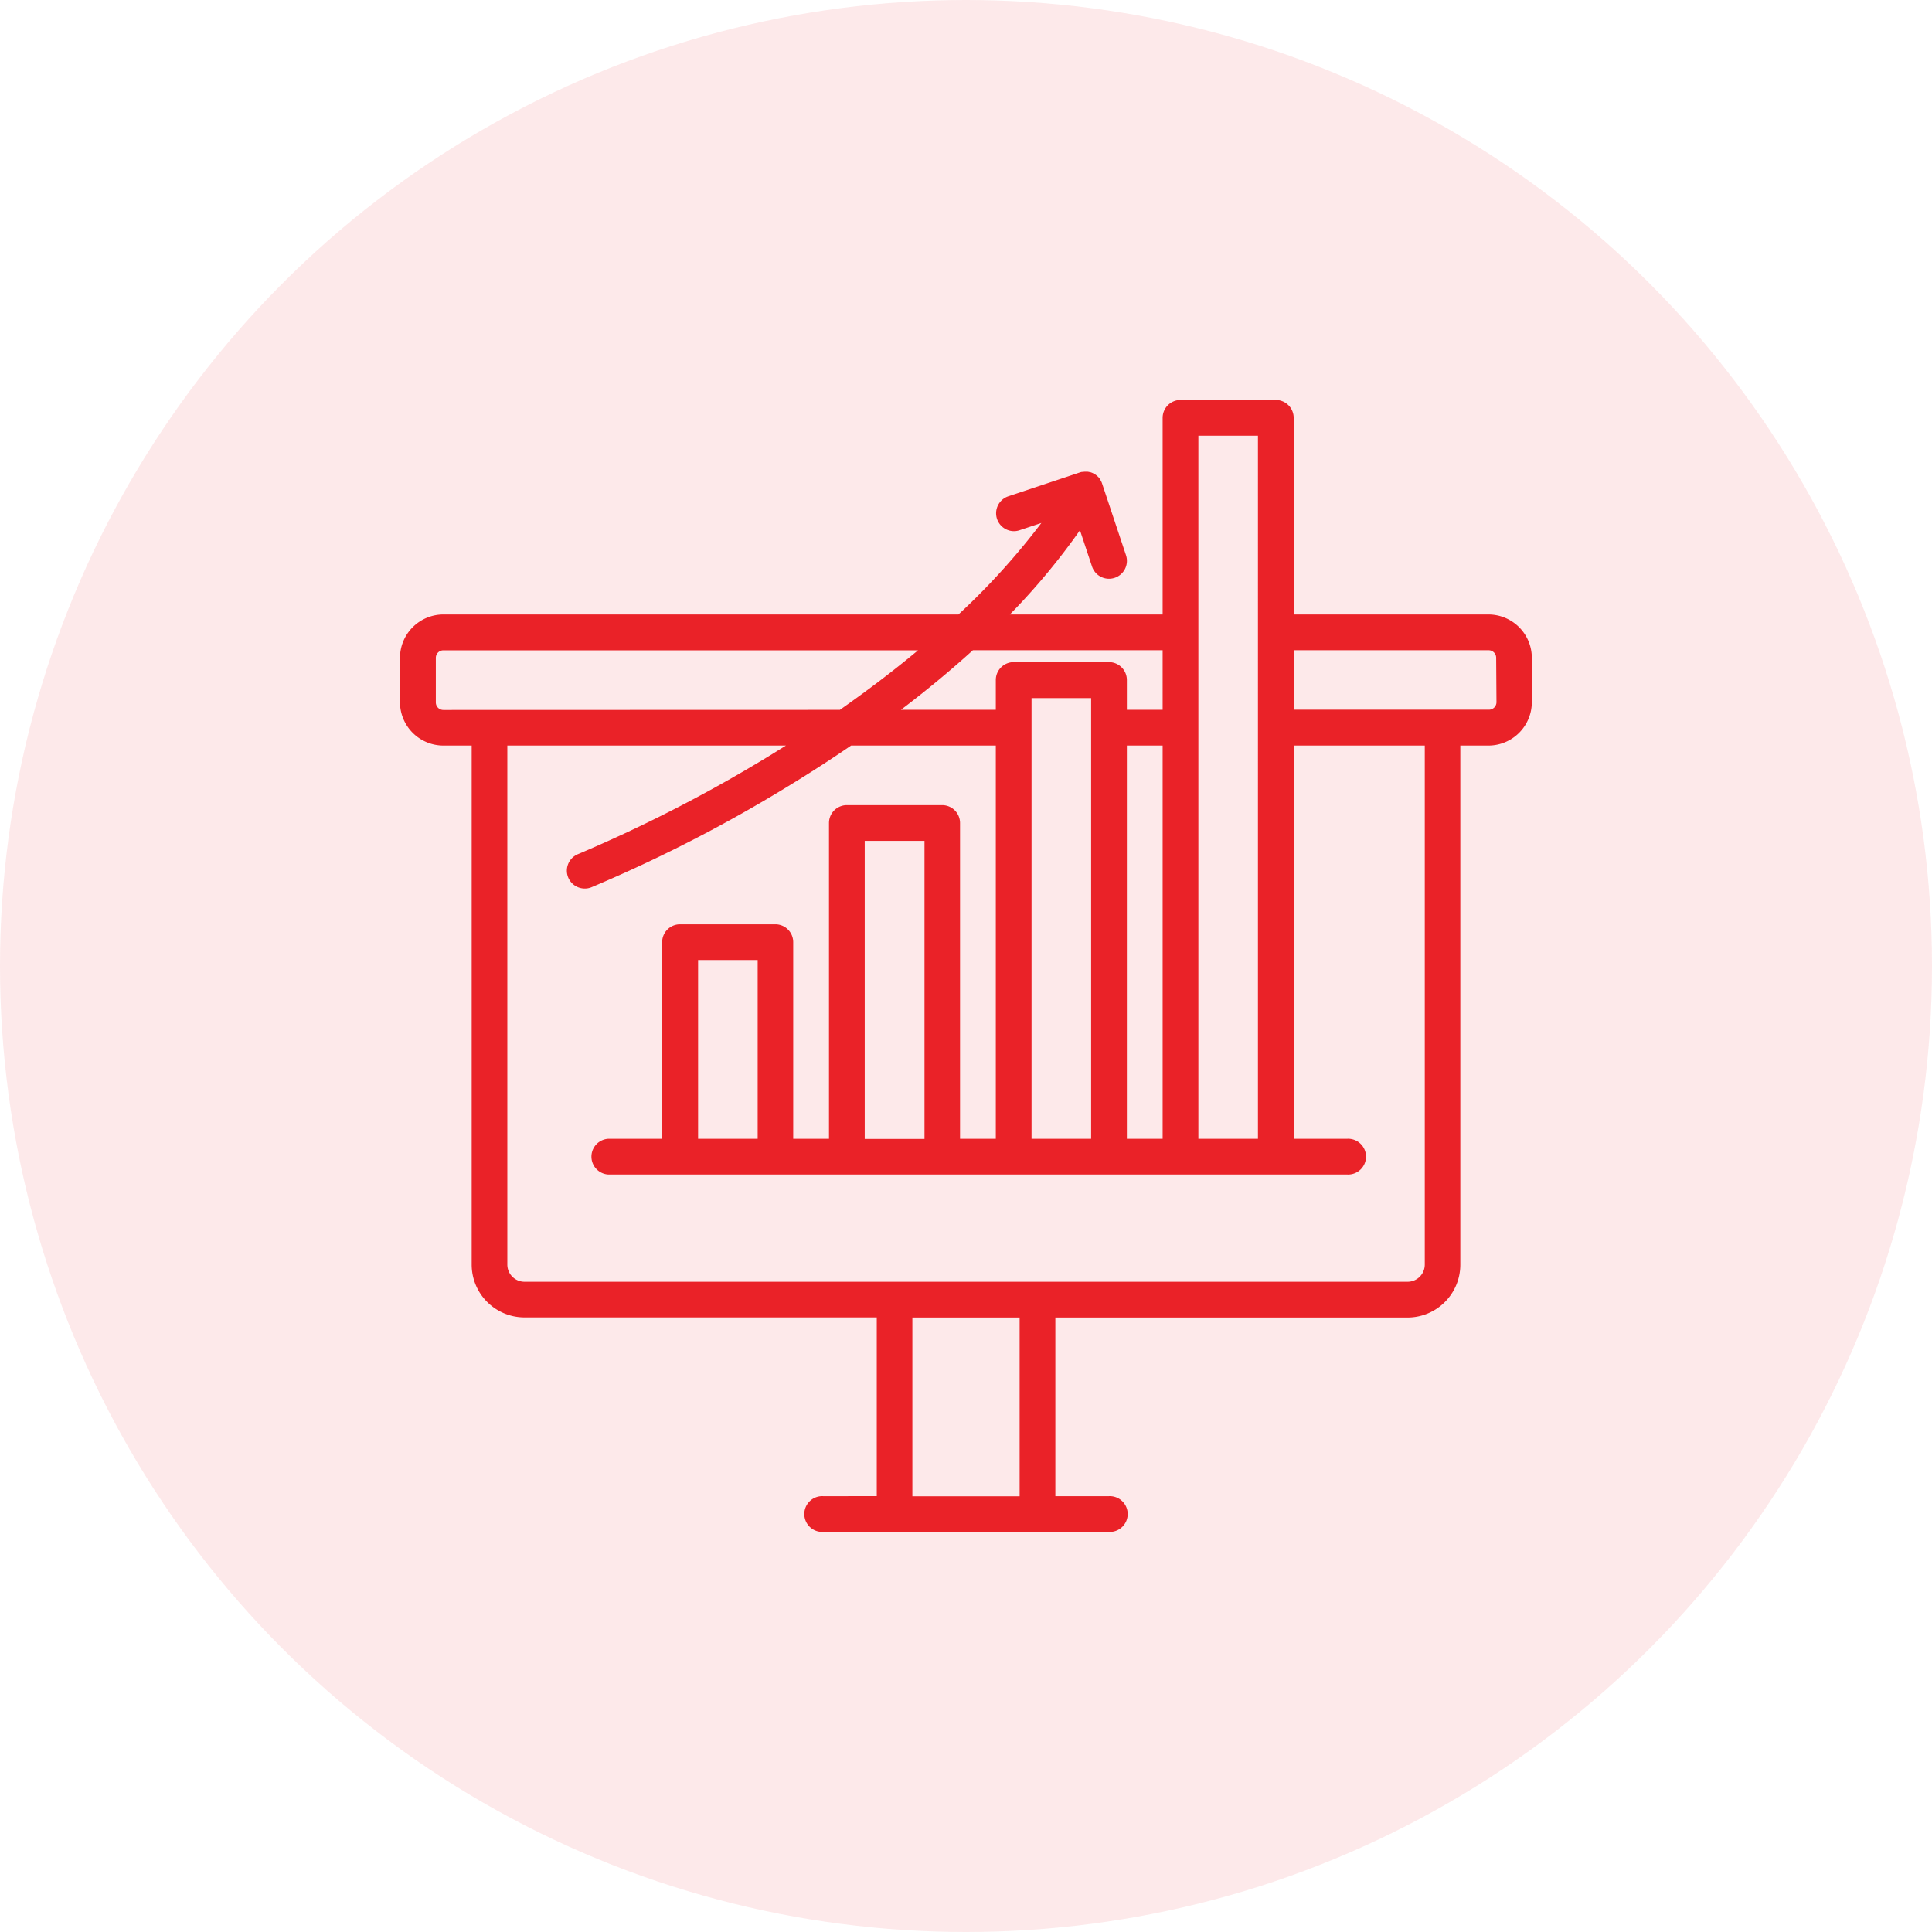
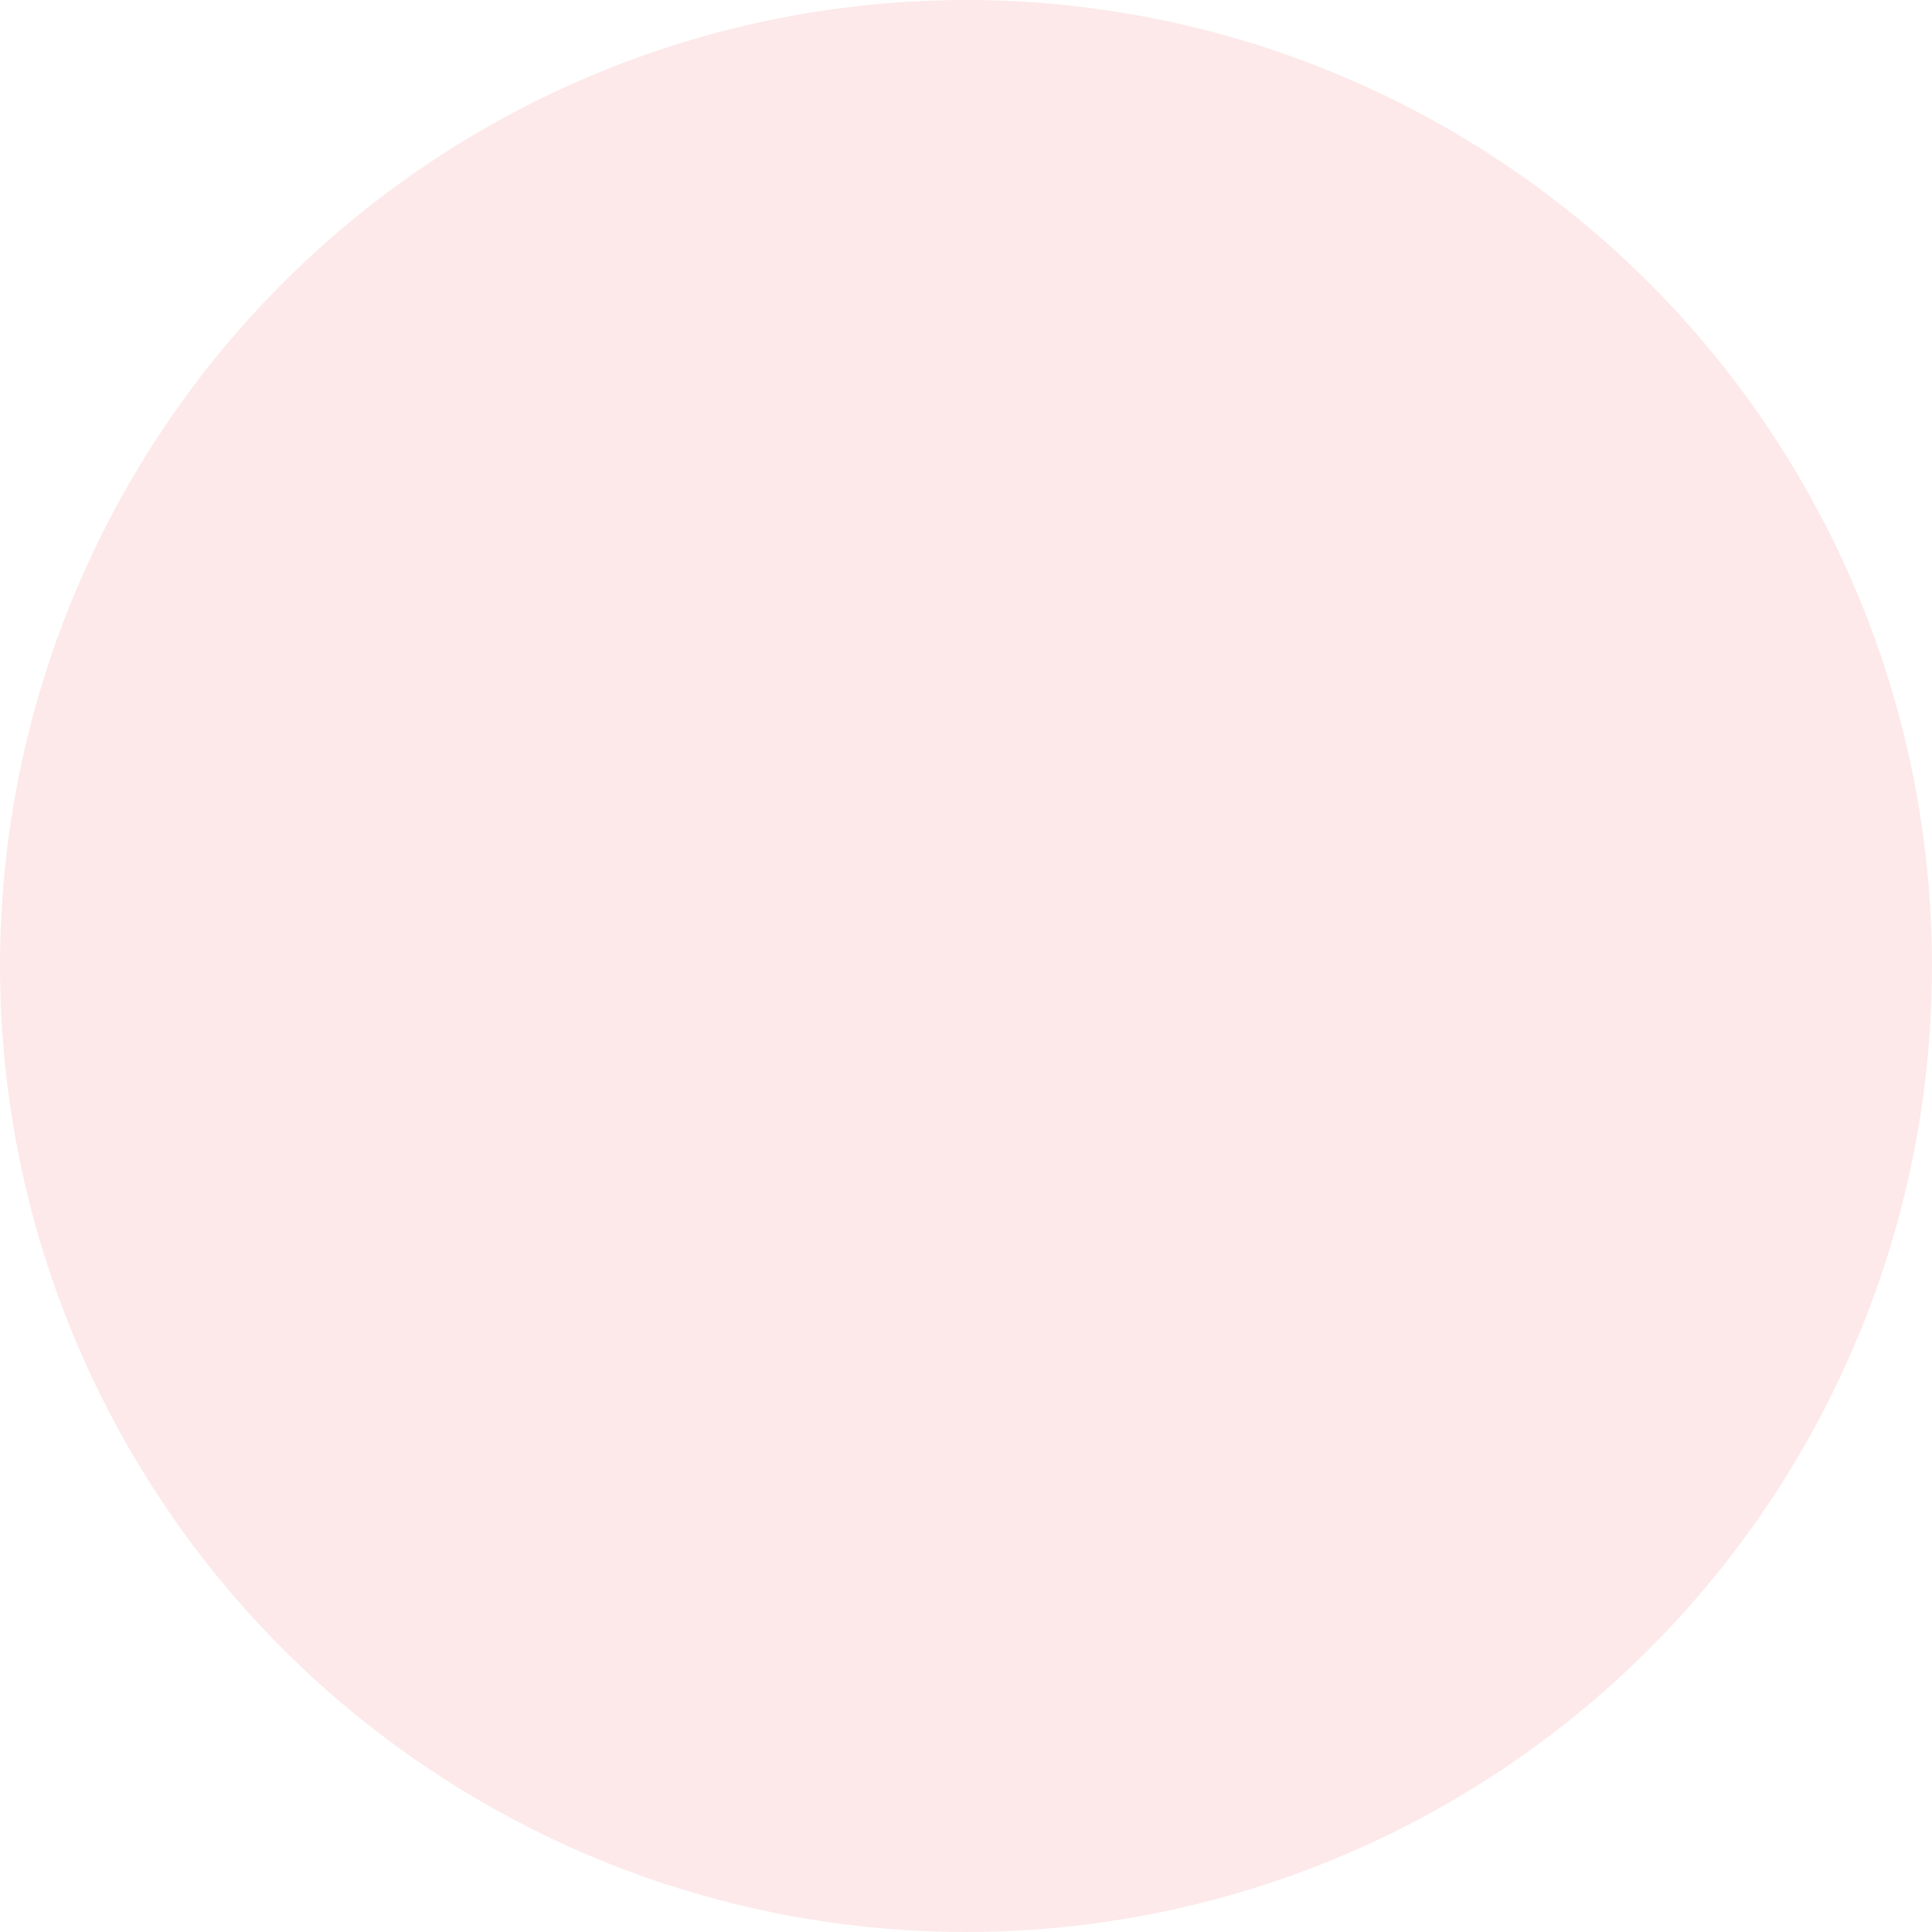
<svg xmlns="http://www.w3.org/2000/svg" width="512" height="512" viewBox="0 0 512 512">
  <defs>
    <style>.cls-1,.cls-2{fill:#ea2228;}.cls-1{opacity:0.1;}</style>
  </defs>
  <circle class="cls-1" cx="256" cy="256" r="256" />
-   <path class="cls-2" d="M394.5,162.84H342.84v-52.1a4.74,4.74,0,0,0-4.73-4.74H312.84a4.74,4.74,0,0,0-4.73,4.74v52.1H267.62a179.66,179.66,0,0,0,18.58-22.32l3.2,9.61a4.74,4.74,0,0,0,9-3l-6.32-18.94a4.12,4.12,0,0,0-.23-.58.54.54,0,0,1-.07-.13c-.09-.16-.18-.31-.28-.46a.21.21,0,0,0,0-.06,4.45,4.45,0,0,0-.38-.48l-.08-.08-.38-.35-.09-.07a4.14,4.14,0,0,0-.48-.34l-.11-.06-.43-.22-.14-.06a5.27,5.27,0,0,0-.56-.19l-.11,0a4.35,4.35,0,0,0-.52-.1h-.12l-.62,0h-.08l-.53.05-.15,0a4,4,0,0,0-.57.15h0l-18.95,6.32a4.74,4.74,0,0,0,1.5,9.23,4.63,4.63,0,0,0,1.5-.25l5.77-1.92A186.41,186.41,0,0,1,254,162.84H117.5a11.51,11.51,0,0,0-11.5,11.5v11.74a11.51,11.51,0,0,0,11.5,11.5H125V335.13a14,14,0,0,0,14,14h93.35v47.37H218.11a4.74,4.74,0,1,0,0,9.47h75.78a4.74,4.74,0,1,0,0-9.47H279.68V349.16H373a14,14,0,0,0,14-14V197.58h7.45a11.51,11.51,0,0,0,11.5-11.5V174.34A11.51,11.51,0,0,0,394.5,162.84Zm-76.92-47.37h15.79V301.79H317.58Zm-59.76,56.85h50.29V188.1h-9.48v-7.89a4.74,4.74,0,0,0-4.73-4.74H268.63a4.74,4.74,0,0,0-4.73,4.74v7.89H238.77Q249,180.33,257.82,172.32Zm31.34,20.52h0V301.79H273.37V185h15.79Zm9.47,81.31V197.58h9.48V301.79h-9.48Zm-181.13-86h0a2,2,0,0,1-2-2V174.34a2,2,0,0,1,2-2H243.29c-6.89,5.75-13.9,11-20.71,15.78ZM270.21,396.53H241.79V349.16h28.42ZM373,339.68H139a4.55,4.55,0,0,1-4.55-4.55V197.58h73.83l-3.52,2.19a386.87,386.87,0,0,1-51.54,26.57,4.73,4.73,0,0,0,1.76,9.13,4.55,4.55,0,0,0,1.76-.34,388.59,388.59,0,0,0,52.81-27.19q8.37-5.12,16-10.36H263.9V301.79h-9.48V218.11a4.74,4.74,0,0,0-4.73-4.74H224.42a4.74,4.74,0,0,0-4.73,4.74v83.68h-9.48V249.68a4.73,4.73,0,0,0-4.73-4.73H180.21a4.73,4.73,0,0,0-4.73,4.73v52.11H161.26a4.74,4.74,0,0,0,0,9.47H357.05a4.74,4.74,0,1,0,0-9.47H342.84V197.58h34.74V335.13h0A4.55,4.55,0,0,1,373,339.68ZM245,222.84v79H229.16v-79Zm-44.21,31.58v47.37H185V254.42Zm195.79-68.34a2,2,0,0,1-2,2H342.84V172.32H394.5a2,2,0,0,1,2,2Z" />
</svg>